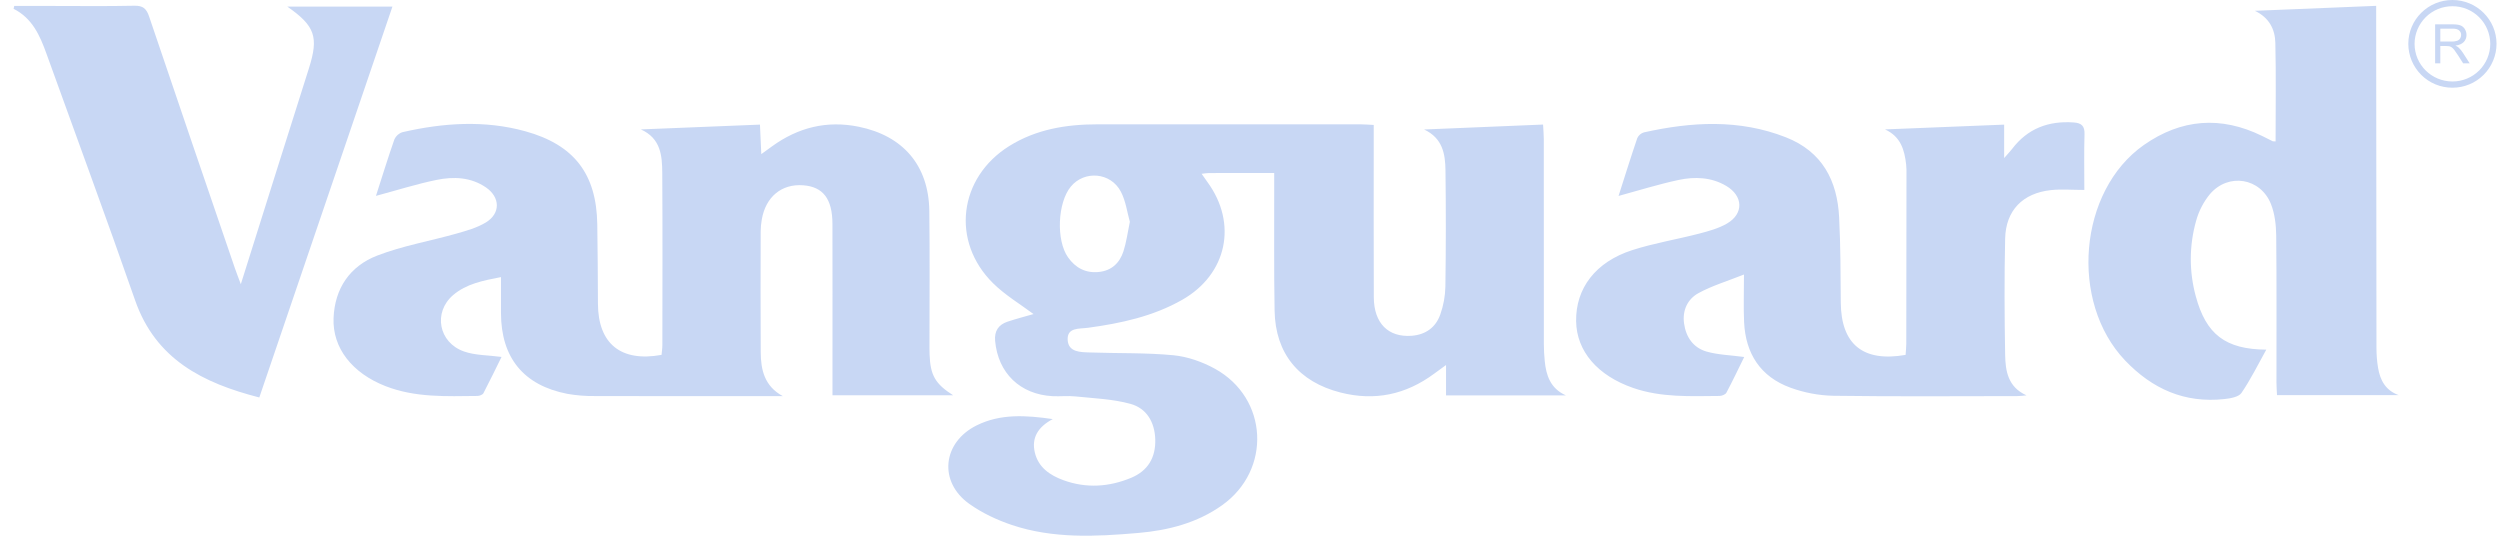
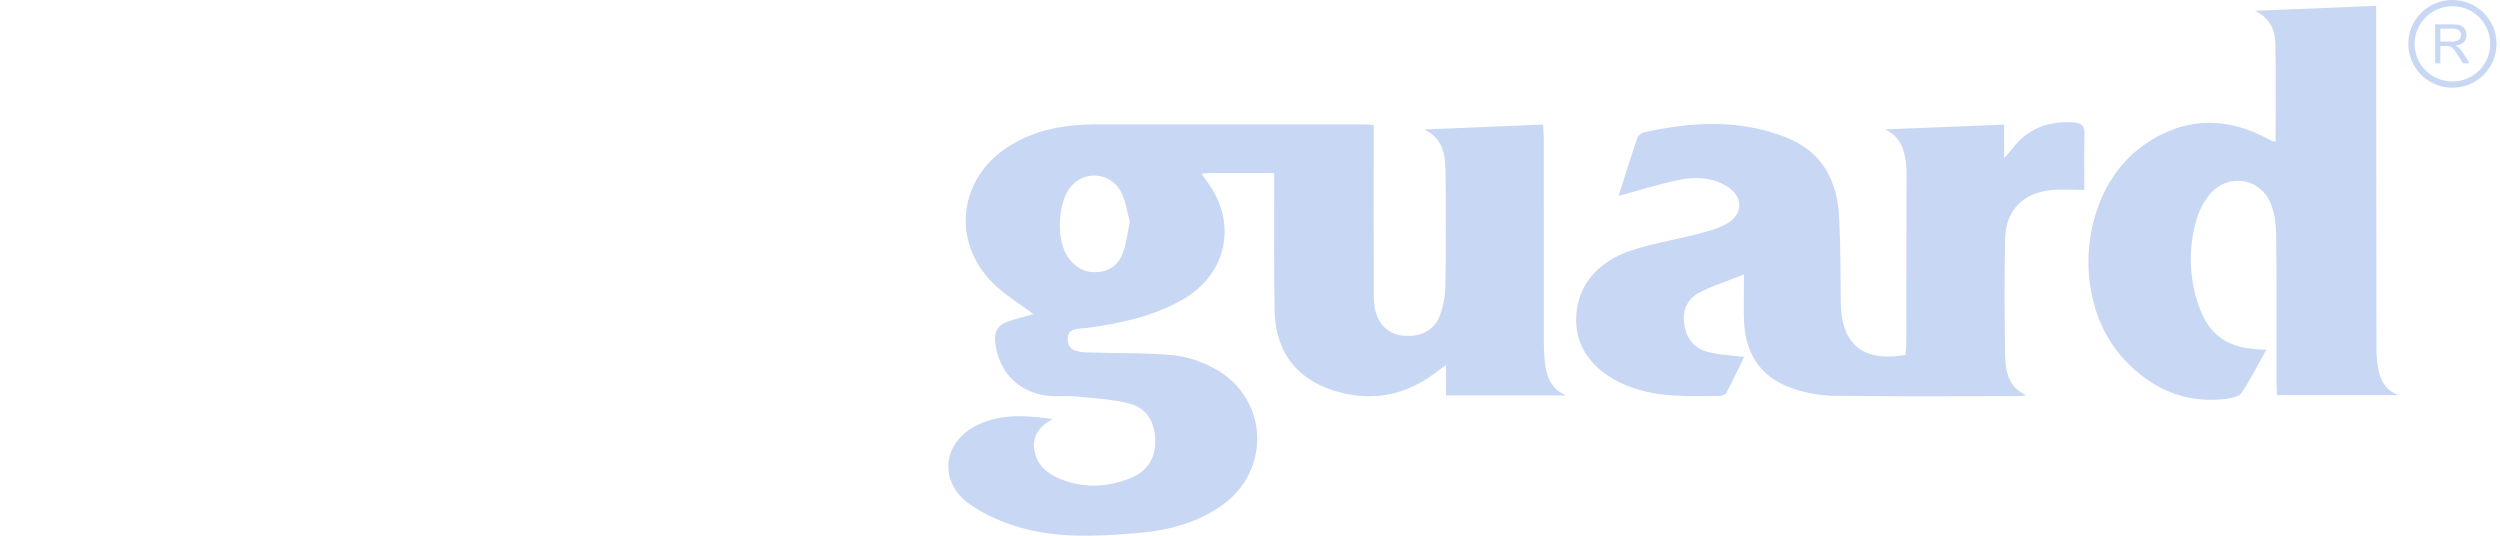
<svg xmlns="http://www.w3.org/2000/svg" width="168" height="36" viewBox="0 0 168 36" fill="none">
  <path d="M164.802 0C166.439 0 167.767 1.319 167.767 2.946C167.766 3.334 167.688 3.719 167.538 4.077C167.389 4.435 167.17 4.761 166.895 5.034C166.619 5.308 166.293 5.525 165.934 5.672C165.575 5.82 165.19 5.895 164.802 5.894C164.413 5.895 164.029 5.819 163.67 5.672C163.311 5.524 162.985 5.308 162.709 5.034C162.434 4.76 162.216 4.435 162.066 4.077C161.917 3.719 161.839 3.334 161.838 2.946C161.838 1.319 163.165 0 164.802 0ZM164.802 0.418C164.129 0.417 163.484 0.682 163.007 1.156C162.53 1.63 162.261 2.274 162.259 2.946C162.259 4.343 163.397 5.475 164.802 5.475C165.135 5.476 165.465 5.412 165.773 5.285C166.081 5.159 166.361 4.973 166.598 4.738C166.834 4.503 167.021 4.224 167.15 3.916C167.278 3.609 167.345 3.279 167.346 2.946C167.344 2.613 167.278 2.284 167.149 1.976C167.021 1.669 166.833 1.39 166.597 1.155C166.361 0.921 166.081 0.735 165.773 0.608C165.465 0.482 165.135 0.417 164.802 0.418ZM164.81 1.635C165.044 1.635 165.224 1.66 165.344 1.707C165.468 1.755 165.571 1.843 165.638 1.957C165.711 2.076 165.749 2.212 165.748 2.351C165.75 2.438 165.735 2.524 165.704 2.605C165.673 2.686 165.626 2.759 165.566 2.822C165.446 2.949 165.259 3.03 165.005 3.065C165.081 3.099 165.152 3.142 165.216 3.195C165.318 3.288 165.414 3.405 165.506 3.544L165.963 4.258H165.525L165.176 3.712C165.098 3.588 165.014 3.468 164.925 3.351C164.875 3.284 164.816 3.225 164.748 3.176C164.699 3.144 164.645 3.121 164.588 3.107C164.524 3.096 164.459 3.092 164.394 3.093H163.989V4.256H163.641V1.636H164.81V1.635ZM164.823 1.926H163.989V2.793H164.739C164.865 2.797 164.992 2.781 165.113 2.744C165.197 2.716 165.269 2.66 165.318 2.587C165.364 2.517 165.389 2.435 165.388 2.351C165.39 2.294 165.378 2.236 165.355 2.183C165.332 2.13 165.297 2.083 165.253 2.045C165.163 1.965 165.02 1.925 164.824 1.925L164.823 1.926ZM152.92 9.502C152.92 7.271 152.955 5.073 152.903 2.878C152.882 1.966 152.489 1.184 151.525 0.726L159.679 0.393V1.361C159.683 8.696 159.687 16.032 159.698 23.367C159.698 23.816 159.73 24.27 159.805 24.713C159.945 25.542 160.299 26.233 161.196 26.555H153.015C153.002 26.268 152.978 25.987 152.978 25.706C152.975 22.411 152.995 19.116 152.961 15.819C152.952 15.116 152.867 14.368 152.612 13.721C151.912 11.952 149.754 11.594 148.51 13.041C148.073 13.574 147.753 14.194 147.573 14.86C147.111 16.508 147.105 18.25 147.555 19.902C148.244 22.468 149.546 23.475 152.295 23.496C151.733 24.504 151.245 25.502 150.624 26.408C150.437 26.681 149.879 26.773 149.478 26.817C146.807 27.107 144.635 26.139 142.808 24.224C139.055 20.285 139.676 12.829 144.064 9.746C146.577 7.985 149.243 7.777 152.014 9.136C152.252 9.253 152.489 9.376 152.727 9.492C152.748 9.503 152.779 9.496 152.92 9.502ZM126.67 8.696C129.306 8.589 131.942 8.483 134.679 8.375V10.621C134.966 10.293 135.099 10.158 135.211 10.01C136.254 8.636 137.657 8.109 139.355 8.229C139.882 8.267 140.097 8.466 140.079 9.021C140.042 10.264 140.067 11.507 140.067 12.764C139.252 12.764 138.53 12.699 137.822 12.775C135.923 12.98 134.787 14.144 134.746 16.035C134.687 18.639 134.7 21.245 134.746 23.849C134.766 24.923 134.927 26.007 136.181 26.568C135.973 26.586 135.764 26.618 135.554 26.618C131.437 26.622 127.32 26.654 123.203 26.596C122.217 26.575 121.241 26.39 120.315 26.051C118.301 25.316 117.302 23.76 117.203 21.648C117.158 20.672 117.195 19.692 117.195 18.448C116.07 18.895 115.051 19.199 114.141 19.696C113.405 20.097 113.046 20.854 113.169 21.737C113.296 22.656 113.79 23.368 114.679 23.625C115.457 23.848 116.296 23.865 117.211 23.99C116.833 24.757 116.443 25.583 116.015 26.388C115.948 26.512 115.707 26.607 115.547 26.608C113.598 26.622 111.644 26.725 109.752 26.071C107.363 25.245 105.946 23.61 105.915 21.586C105.883 19.378 107.215 17.604 109.685 16.809C111.152 16.337 112.692 16.087 114.187 15.698C114.826 15.531 115.491 15.349 116.055 15.021C117.194 14.358 117.146 13.166 115.996 12.489C114.996 11.901 113.888 11.863 112.804 12.092C111.459 12.38 110.142 12.794 108.767 13.167C109.177 11.884 109.585 10.575 110.026 9.279C110.069 9.186 110.131 9.104 110.209 9.038C110.286 8.972 110.377 8.923 110.475 8.895C113.683 8.182 116.878 7.995 120.017 9.229C122.463 10.191 123.465 12.138 123.59 14.603C123.688 16.513 123.684 18.427 123.701 20.342C123.724 23.131 125.194 24.352 128.056 23.848C128.071 23.613 128.101 23.359 128.102 23.106C128.109 19.331 128.113 15.556 128.115 11.781C128.117 11.54 128.121 11.3 128.094 11.063C127.984 10.078 127.732 9.178 126.67 8.696ZM91.454 8.356C91.714 8.356 91.976 8.38 92.315 8.396V9.299C92.315 12.861 92.305 16.424 92.32 19.985C92.329 21.721 93.291 22.677 94.854 22.565C95.804 22.495 96.483 22.001 96.789 21.128C97.002 20.527 97.117 19.897 97.13 19.26C97.168 16.655 97.17 14.05 97.136 11.445C97.121 10.361 96.957 9.292 95.7 8.702L103.694 8.37C103.713 8.726 103.743 9.031 103.743 9.336C103.746 13.934 103.743 18.533 103.747 23.131C103.747 23.503 103.769 23.876 103.805 24.246C103.898 25.236 104.194 26.107 105.228 26.57H97.173V24.531C96.803 24.801 96.585 24.957 96.371 25.115C94.475 26.516 92.391 26.965 90.085 26.378C87.284 25.666 85.705 23.765 85.653 20.88C85.603 18.116 85.633 15.35 85.626 12.587V11.627H82.084L81.235 11.629C81.106 11.629 80.979 11.655 80.749 11.679C80.907 11.905 81.019 12.07 81.137 12.23C83.18 15.015 82.463 18.429 79.447 20.146C77.49 21.261 75.325 21.727 73.115 22.027C72.534 22.108 71.692 21.983 71.748 22.854C71.801 23.68 72.621 23.665 73.258 23.686C75.124 23.752 77.001 23.696 78.859 23.873C79.811 23.966 80.803 24.317 81.648 24.782C85.226 26.759 85.46 31.576 82.129 33.949C80.45 35.145 78.506 35.642 76.489 35.815C73.635 36.061 70.762 36.208 67.991 35.277C66.994 34.942 65.998 34.473 65.144 33.866C63.049 32.381 63.329 29.722 65.641 28.581C67.227 27.801 68.902 27.896 70.746 28.163C69.746 28.69 69.308 29.429 69.541 30.409C69.777 31.409 70.555 31.941 71.47 32.272C73 32.827 74.527 32.725 76.008 32.111C77.139 31.64 77.671 30.748 77.633 29.523C77.597 28.362 77.049 27.437 75.965 27.139C74.775 26.812 73.504 26.769 72.265 26.639C71.762 26.586 71.249 26.648 70.741 26.623C68.551 26.509 67.065 25.069 66.872 22.904C66.814 22.249 67.096 21.822 67.701 21.618C68.305 21.418 68.924 21.257 69.452 21.105C68.563 20.438 67.55 19.839 66.739 19.038C63.891 16.231 64.418 11.943 67.817 9.817C69.622 8.689 71.638 8.357 73.726 8.355C79.635 8.349 85.544 8.353 91.454 8.356ZM75.322 12.88C74.64 11.576 72.871 11.436 71.959 12.539C71.069 13.616 70.96 16.145 71.773 17.295C72.268 17.994 72.945 18.365 73.826 18.278C74.701 18.194 75.243 17.669 75.497 16.883C75.691 16.286 75.77 15.654 75.926 14.905C75.746 14.275 75.655 13.515 75.322 12.88Z" fill="#C8D7F4" />
-   <path d="M25.264 13.165C25.678 11.876 26.069 10.61 26.506 9.359C26.558 9.245 26.634 9.143 26.728 9.06C26.823 8.978 26.934 8.916 27.054 8.88C29.794 8.255 32.551 8.062 35.302 8.821C38.582 9.729 40.087 11.689 40.137 15.075C40.164 16.855 40.176 18.636 40.182 20.418C40.196 23.095 41.72 24.347 44.457 23.847C44.475 23.637 44.511 23.408 44.511 23.18C44.515 19.326 44.529 15.472 44.504 11.617C44.496 10.468 44.41 9.299 43.064 8.697L51.069 8.374L51.159 10.357L51.879 9.835C53.633 8.565 55.559 8.079 57.71 8.517C60.692 9.125 62.41 11.123 62.45 14.172C62.488 17.123 62.46 20.073 62.461 23.024C62.461 23.289 62.458 23.555 62.468 23.821C62.519 25.214 62.842 25.792 64.052 26.563H55.943V23.889C55.943 20.938 55.948 17.988 55.94 15.036C55.935 13.358 55.305 12.548 53.97 12.451C52.526 12.344 51.459 13.222 51.193 14.745C51.146 15.006 51.121 15.271 51.118 15.536C51.113 18.248 51.102 20.959 51.121 23.67C51.128 24.855 51.37 25.949 52.605 26.62H51.755C47.825 26.62 43.895 26.627 39.964 26.614C39.35 26.622 38.736 26.573 38.13 26.467C35.183 25.897 33.67 24.037 33.666 21.035V18.621C32.464 18.855 31.34 19.068 30.449 19.831C29.099 20.989 29.469 23.018 31.179 23.618C31.934 23.885 32.793 23.863 33.703 23.986C33.322 24.757 32.917 25.599 32.484 26.427C32.428 26.531 32.217 26.607 32.076 26.608C29.994 26.628 27.904 26.729 25.904 25.947C23.664 25.07 22.339 23.387 22.415 21.379C22.493 19.374 23.52 17.882 25.347 17.176C27.05 16.518 28.885 16.203 30.654 15.703C31.338 15.508 32.055 15.311 32.654 14.946C33.645 14.339 33.619 13.257 32.655 12.594C31.64 11.899 30.476 11.856 29.336 12.09C27.987 12.367 26.668 12.787 25.264 13.163M0.957 0.4H3.406C5.278 0.4 7.149 0.426 9.021 0.385C9.614 0.372 9.843 0.581 10.023 1.118C11.928 6.756 13.857 12.386 15.782 18.017C15.881 18.306 15.995 18.589 16.183 19.098C17.032 16.405 17.801 13.954 18.573 11.506C19.301 9.198 20.033 6.894 20.76 4.589C21.423 2.49 21.179 1.748 19.309 0.445H26.371L17.425 26.71C13.641 25.741 10.462 24.153 9.078 20.177C7.147 14.632 5.108 9.125 3.119 3.6C2.681 2.383 2.17 1.226 0.913 0.592L0.957 0.4Z" fill="#C8D7F4" />
</svg>